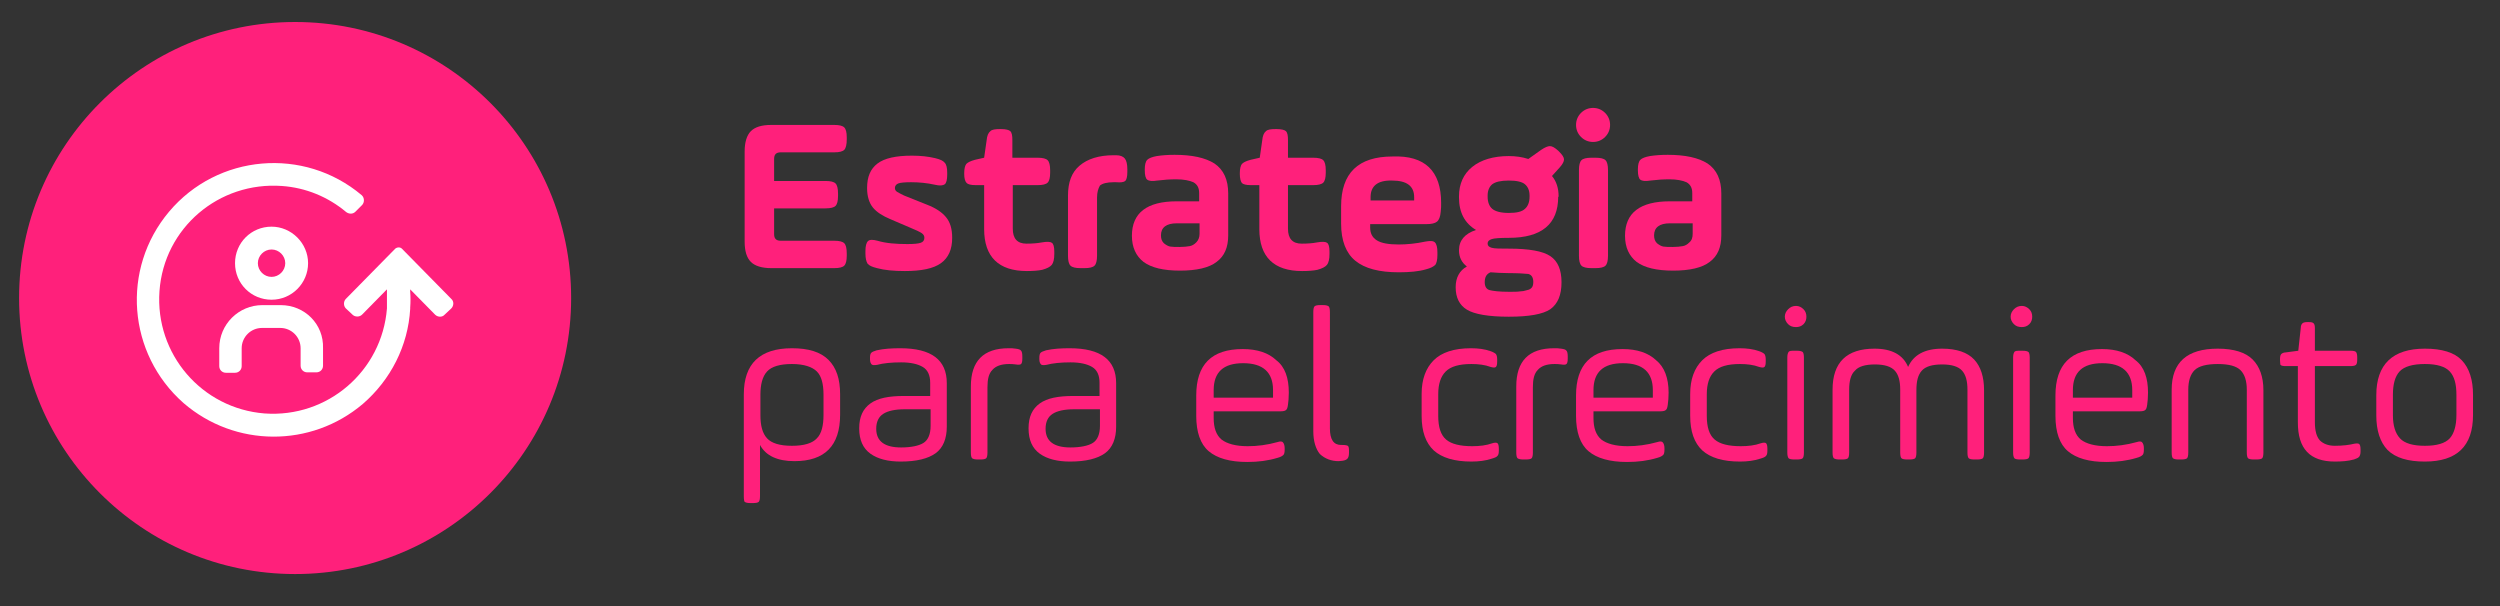
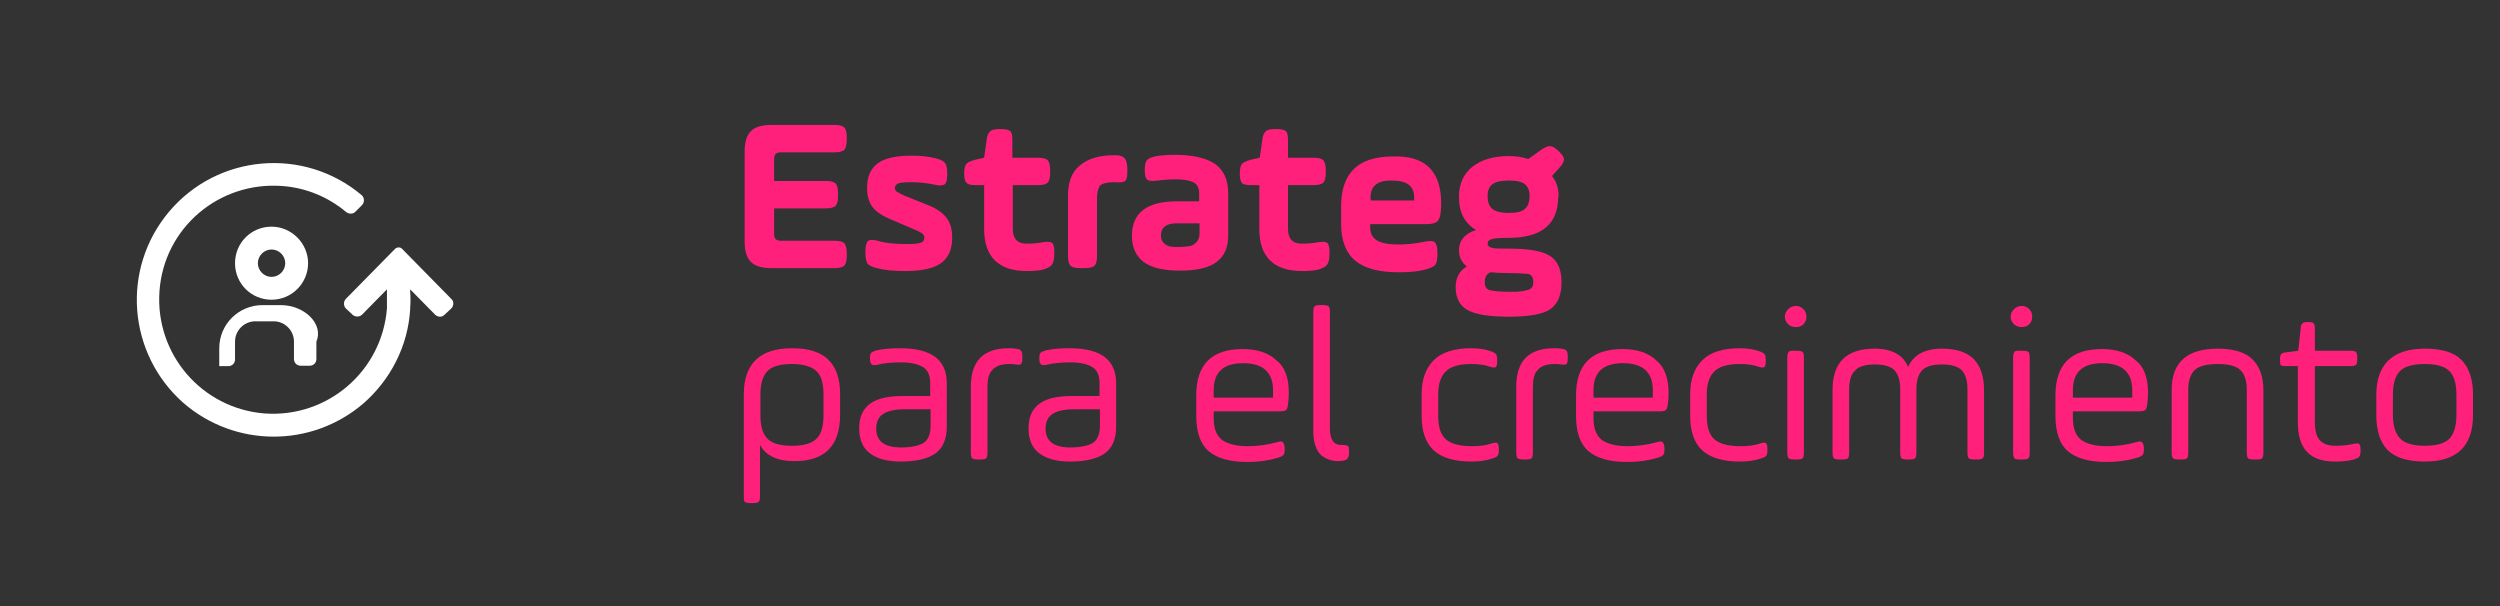
<svg xmlns="http://www.w3.org/2000/svg" version="1.1" id="Capa_1" x="0px" y="0px" viewBox="0 0 602.3 146" style="enable-background:new 0 0 602.3 146;" xml:space="preserve">
  <rect x="0" y="0" width="602.3" height="146" fill="#333333" stroke="none" />
  <style type="text/css">
	.st0{enable-background:new    ;}
	.st1{fill:#FF207B;}
	.st2{fill:#FFFFFF;}
</style>
  <g class="st0">
    <path class="st1" d="M186.5,50.3v6.1c0,1.1,0.5,1.6,1.6,1.6H201c1.2,0,2,0.2,2.4,0.6c0.4,0.4,0.6,1.2,0.6,2.5v0.5   c0,1.2-0.2,2-0.6,2.4c-0.4,0.4-1.2,0.6-2.4,0.6h-15.2c-2.2,0-3.9-0.5-4.9-1.5c-1-1-1.5-2.6-1.5-4.9V36.5c0-2.2,0.5-3.9,1.5-4.9   c1-1,2.6-1.5,4.9-1.5H201c1.2,0,2,0.2,2.4,0.6c0.4,0.4,0.6,1.2,0.6,2.4v0.5c0,1.2-0.2,2.1-0.6,2.5c-0.4,0.4-1.2,0.6-2.4,0.6h-12.9   c-1.1,0-1.6,0.5-1.6,1.6v5.3h12.4c1.2,0,2,0.2,2.4,0.6c0.4,0.4,0.6,1.2,0.6,2.5v0.5c0,1.2-0.2,2-0.6,2.4c-0.4,0.4-1.2,0.6-2.4,0.6   H186.5z" />
    <path class="st1" d="M208.5,61.1v-0.6c0-1.2,0.2-2,0.6-2.4c0.4-0.4,1.2-0.4,2.3-0.1c2,0.6,4.4,0.8,7.2,0.8c1.6,0,2.6-0.1,3.2-0.3   s0.9-0.6,0.9-1.2c0-0.5-0.2-0.8-0.6-1.1c-0.4-0.3-1.3-0.7-2.7-1.3l-4.9-2.1c-1.9-0.8-3.3-1.7-4.2-2.8c-0.9-1.1-1.4-2.7-1.4-4.7   c0-2.7,0.8-4.6,2.5-5.9c1.7-1.3,4.5-1.9,8.3-1.9c2.1,0,3.9,0.2,5.6,0.6c1.2,0.3,1.9,0.6,2.3,1.1c0.4,0.4,0.6,1.2,0.6,2.4v0.5   c0,1.2-0.2,2-0.6,2.3c-0.4,0.3-1.2,0.4-2.4,0.1c-1.8-0.4-3.7-0.6-5.7-0.6c-1.5,0-2.6,0.1-3.1,0.3c-0.5,0.2-0.8,0.6-0.8,1.1   c0,0.4,0.2,0.7,0.5,0.9c0.3,0.2,0.9,0.5,1.7,0.9l5.5,2.2c2.1,0.8,3.6,1.8,4.6,3c1,1.2,1.5,2.8,1.5,5c0,2.8-0.9,4.8-2.7,6.1   c-1.8,1.3-4.7,1.9-8.7,1.9c-2.6,0-4.9-0.2-6.7-0.7c-1.2-0.3-1.9-0.6-2.3-1.1C208.7,63,208.5,62.2,208.5,61.1z" />
    <path class="st1" d="M232.3,41.9v-0.2c0-1.1,0.2-1.8,0.5-2.2c0.4-0.4,1-0.7,2.1-1l2.2-0.5l0.6-4.2c0.1-1.1,0.4-1.8,0.9-2.2   c0.4-0.4,1.2-0.5,2.3-0.5h0.3c1.1,0,1.9,0.2,2.2,0.5c0.4,0.4,0.5,1.1,0.5,2.2V38h6.1c1.2,0,2,0.2,2.4,0.6c0.4,0.4,0.6,1.2,0.6,2.4   v0.6c0,1.2-0.2,2-0.6,2.4c-0.4,0.4-1.2,0.6-2.4,0.6H244v10.5c0,2.4,1.1,3.6,3.3,3.6c1.4,0,2.7-0.1,3.7-0.3c1.2-0.2,2-0.2,2.4,0.1   c0.4,0.2,0.6,1,0.6,2.1v0.6c0,1.2-0.2,2.1-0.6,2.6c-0.4,0.5-1.2,0.9-2.3,1.2c-0.9,0.2-2.2,0.3-3.7,0.3c-6.8,0-10.3-3.4-10.3-10.1   V44.6H235c-1.1,0-1.8-0.2-2.1-0.5C232.5,43.7,232.3,43,232.3,41.9z" />
    <path class="st1" d="M264.3,47.6v14c0,1.2-0.2,2-0.6,2.4c-0.4,0.4-1.2,0.6-2.4,0.6h-1c-1.2,0-2-0.2-2.4-0.6   c-0.4-0.4-0.6-1.2-0.6-2.4V47.1c0-3.2,0.9-5.6,2.8-7.2c1.9-1.6,4.6-2.5,8.2-2.5h0.6c1,0,1.7,0.3,2.1,0.8c0.4,0.5,0.6,1.4,0.6,2.6   v0.6c0,1.2-0.2,1.9-0.5,2.2c-0.4,0.3-1.1,0.4-2.2,0.3h-0.6c-1.6,0-2.7,0.3-3.3,0.8C264.6,45.4,264.3,46.3,264.3,47.6z" />
    <path class="st1" d="M295.9,46.6v10.1c0,2.9-0.9,5-2.8,6.4c-1.8,1.4-4.8,2.1-8.8,2.1c-4,0-6.9-0.7-8.8-2.1   c-1.8-1.4-2.8-3.5-2.8-6.3c0-5.5,3.6-8.3,10.8-8.3h5.4v-2c0-1.3-0.5-2.1-1.4-2.6c-0.9-0.4-2.3-0.7-4.1-0.7c-1.5,0-3,0.1-4.6,0.3   c-1.2,0.2-2,0.1-2.4-0.2c-0.4-0.3-0.6-1.1-0.6-2.3v-0.2c0-1.1,0.2-1.9,0.6-2.3c0.4-0.4,1.2-0.7,2.3-0.9c1.3-0.2,2.7-0.3,4.3-0.3   c4.2,0,7.4,0.7,9.6,2.1C294.8,40.9,295.9,43.3,295.9,46.6z M289,56.3v-2.5h-5.5c-2.5,0-3.8,1-3.8,2.9c0,0.8,0.2,1.4,0.7,1.9   c0.5,0.4,1,0.7,1.5,0.8c0.6,0.1,1.3,0.1,2.3,0.1c1,0,1.8-0.1,2.4-0.2s1.1-0.4,1.6-0.9C288.7,57.9,289,57.2,289,56.3z" />
    <path class="st1" d="M298.7,41.9v-0.2c0-1.1,0.2-1.8,0.5-2.2c0.4-0.4,1-0.7,2.1-1l2.2-0.5l0.6-4.2c0.1-1.1,0.4-1.8,0.9-2.2   c0.4-0.4,1.2-0.5,2.3-0.5h0.3c1.1,0,1.9,0.2,2.2,0.5c0.4,0.4,0.5,1.1,0.5,2.2V38h6.1c1.2,0,2,0.2,2.4,0.6c0.4,0.4,0.6,1.2,0.6,2.4   v0.6c0,1.2-0.2,2-0.6,2.4c-0.4,0.4-1.2,0.6-2.4,0.6h-6.1v10.5c0,2.4,1.1,3.6,3.3,3.6c1.4,0,2.7-0.1,3.7-0.3c1.2-0.2,2-0.2,2.4,0.1   c0.4,0.2,0.6,1,0.6,2.1v0.6c0,1.2-0.2,2.1-0.6,2.6c-0.4,0.5-1.2,0.9-2.3,1.2c-0.9,0.2-2.2,0.3-3.7,0.3c-6.8,0-10.3-3.4-10.3-10.1   V44.6h-2.1c-1.1,0-1.8-0.2-2.1-0.5C298.9,43.7,298.7,43,298.7,41.9z" />
    <path class="st1" d="M347.2,48.9c0,0.7,0,1.4-0.1,2.1c-0.1,1.2-0.4,2-0.9,2.4c-0.5,0.4-1.3,0.6-2.6,0.6h-13.5v0.8   c0,1.4,0.5,2.4,1.6,3.1c1.1,0.7,2.9,1,5.3,1c1.9,0,4.1-0.2,6.4-0.7c1.1-0.2,1.9-0.2,2.3,0.2c0.4,0.4,0.6,1.2,0.6,2.4v0.6   c0,1.2-0.2,2-0.5,2.4c-0.4,0.4-1.1,0.8-2.3,1.1c-1.7,0.5-3.9,0.7-6.5,0.7c-4.7,0-8.2-0.9-10.5-2.8c-2.2-1.8-3.4-4.8-3.4-8.9v-4.2   c0-8,4.1-12,12.4-12C343.3,37.4,347.2,41.2,347.2,48.9z M330.2,47.5v0.8h10.5v-0.8c0-2.7-1.8-4-5.3-4   C331.9,43.4,330.2,44.8,330.2,47.5z" />
    <path class="st1" d="M375.4,47.4c0,6.6-4,9.9-11.9,9.9c-2.1,0-3.5,0.1-4.1,0.3c-0.6,0.2-1,0.5-1,1.1c0,0.5,0.3,0.8,1,1   c0.7,0.2,2,0.2,4.1,0.2c4.9,0,8.2,0.6,10,1.8s2.7,3.3,2.7,6.3c0,3.1-0.9,5.2-2.7,6.5c-1.8,1.2-5.1,1.8-10,1.8   c-4.9,0-8.3-0.6-10.1-1.7s-2.7-2.9-2.7-5.4c0-2.3,0.9-4,2.7-5c-1.2-0.9-1.9-2.2-1.9-3.9c0-2.4,1.4-4,4.1-4.9   c-2.7-1.6-4.1-4.2-4.1-7.8v-0.3c0-3,1.1-5.4,3.2-7.1c2.1-1.7,5.1-2.6,8.8-2.6c1.6,0,3.2,0.2,4.7,0.7l3.1-2.2   c0.9-0.6,1.6-0.9,2.1-0.9c0.6,0,1.2,0.4,2,1.1l0.2,0.2c0.8,0.8,1.2,1.4,1.2,1.9c0,0.5-0.3,1.1-1,1.9l-1.9,2.1   c1.1,1.3,1.6,3,1.6,4.9V47.4z M363.5,65.8c-1.6,0-3.1-0.1-4.4-0.2c-1,0.4-1.4,1.2-1.4,2.4c0,1,0.4,1.7,1.2,1.9   c0.8,0.2,2.3,0.4,4.7,0.4c1.2,0,2,0,2.6-0.1c0.5,0,1.1-0.1,1.7-0.3c0.6-0.1,1-0.4,1.2-0.7c0.2-0.3,0.3-0.7,0.3-1.3   c0-1-0.4-1.7-1.2-1.9C367.2,65.9,365.7,65.8,363.5,65.8z M368.5,47.4v-0.3c0-1.2-0.4-2.1-1.1-2.7c-0.7-0.6-2-0.9-3.9-0.9   c-1.9,0-3.2,0.3-4,0.9c-0.7,0.6-1.1,1.5-1.1,2.7v0.3c0,1.3,0.4,2.3,1.1,2.9c0.7,0.6,2,1,4,1c1.9,0,3.2-0.3,3.9-1   C368.1,49.7,368.5,48.7,368.5,47.4z" />
-     <path class="st1" d="M380.9,33c-0.8-0.8-1.2-1.8-1.2-2.9c0-1.1,0.4-2.1,1.2-2.9c0.8-0.8,1.8-1.2,2.9-1.2c1.1,0,2.1,0.4,2.9,1.2   c0.8,0.8,1.2,1.8,1.2,2.9c0,1.1-0.4,2.1-1.2,2.9c-0.8,0.8-1.8,1.2-2.9,1.2C382.7,34.2,381.7,33.8,380.9,33z M380.4,61.6V41   c0-1.2,0.2-2,0.6-2.4c0.4-0.4,1.2-0.6,2.4-0.6h1c1.2,0,2,0.2,2.4,0.6c0.4,0.4,0.6,1.2,0.6,2.4v20.6c0,1.2-0.2,2-0.6,2.4   c-0.4,0.4-1.2,0.6-2.4,0.6h-1c-1.2,0-2-0.2-2.4-0.6C380.6,63.6,380.4,62.8,380.4,61.6z" />
-     <path class="st1" d="M414.7,46.6v10.1c0,2.9-0.9,5-2.8,6.4c-1.8,1.4-4.8,2.1-8.8,2.1c-4,0-6.9-0.7-8.8-2.1   c-1.8-1.4-2.8-3.5-2.8-6.3c0-5.5,3.6-8.3,10.8-8.3h5.4v-2c0-1.3-0.5-2.1-1.4-2.6c-0.9-0.4-2.3-0.7-4.1-0.7c-1.5,0-3,0.1-4.6,0.3   c-1.2,0.2-2,0.1-2.4-0.2c-0.4-0.3-0.6-1.1-0.6-2.3v-0.2c0-1.1,0.2-1.9,0.6-2.3c0.4-0.4,1.2-0.7,2.3-0.9c1.3-0.2,2.7-0.3,4.3-0.3   c4.2,0,7.4,0.7,9.6,2.1C413.6,40.9,414.7,43.3,414.7,46.6z M407.8,56.3v-2.5h-5.5c-2.5,0-3.8,1-3.8,2.9c0,0.8,0.2,1.4,0.7,1.9   c0.5,0.4,1,0.7,1.5,0.8c0.6,0.1,1.3,0.1,2.3,0.1c1,0,1.8-0.1,2.4-0.2s1.1-0.4,1.6-0.9C407.6,57.9,407.8,57.2,407.8,56.3z" />
  </g>
  <g class="st0">
    <path class="st1" d="M179.2,119.6V95c0-7.4,3.9-11.1,11.6-11.1c4,0,6.9,0.9,8.8,2.8c1.9,1.9,2.8,4.6,2.8,8.3v4.9   c0,7.5-3.7,11.2-11,11.2c-4.1,0-6.9-1.3-8.3-3.9v12.3c0,0.7-0.1,1.2-0.3,1.4c-0.2,0.2-0.7,0.3-1.4,0.3h-0.6c-0.7,0-1.1-0.1-1.4-0.3   C179.3,120.8,179.2,120.3,179.2,119.6z M198.4,100v-4.9c0-2.6-0.5-4.5-1.6-5.6s-3.1-1.8-6-1.8c-2.9,0-4.9,0.6-6,1.8   c-1.1,1.2-1.6,3.1-1.6,5.6v4.9c0,2.6,0.5,4.4,1.6,5.6c1.1,1.2,3.1,1.8,6,1.8c2.9,0,4.9-0.6,6-1.8   C197.9,104.5,198.4,102.6,198.4,100z" />
    <path class="st1" d="M228.1,92.3v10.5c0,2.9-0.9,5.1-2.7,6.4c-1.8,1.3-4.6,2-8.4,2c-3,0-5.5-0.6-7.3-1.9c-1.8-1.3-2.7-3.3-2.7-6.1   c0-2.8,0.9-4.7,2.7-6s4.5-1.8,8.1-1.8h6.3v-3.2c0-1.8-0.6-3.1-1.8-3.8c-1.2-0.7-2.9-1.1-5.2-1.1c-2.3,0-4.3,0.2-5.8,0.6   c-0.6,0.1-1.1,0.1-1.3-0.1c-0.2-0.2-0.4-0.6-0.4-1.2v-0.4c0-0.6,0.1-1,0.3-1.2c0.2-0.2,0.6-0.4,1.3-0.6c1.8-0.4,3.7-0.5,5.7-0.5   C224.4,83.9,228.1,86.7,228.1,92.3z M224.2,102.6v-4h-6.2c-2.4,0-4.1,0.4-5.2,1.1c-1.1,0.7-1.7,1.9-1.7,3.6c0,3,2,4.5,6,4.5   c2.4,0,4.3-0.4,5.4-1.1C223.6,106,224.2,104.6,224.2,102.6z" />
    <path class="st1" d="M237.9,93.3V109c0,0.7-0.1,1.2-0.3,1.4c-0.2,0.2-0.7,0.3-1.4,0.3h-0.6c-0.7,0-1.1-0.1-1.4-0.3   c-0.2-0.2-0.3-0.7-0.3-1.4V93.1c0-6.1,3-9.2,9.1-9.2c0.6,0,1.2,0,1.7,0.1c0.7,0.1,1.1,0.2,1.3,0.5c0.2,0.2,0.3,0.7,0.3,1.4v0.5   c0,0.7-0.1,1.1-0.3,1.3c-0.2,0.2-0.7,0.2-1.3,0.1c-0.6-0.1-1.2-0.1-1.6-0.1c-1.9,0-3.2,0.5-4,1.4C238.2,90,237.9,91.4,237.9,93.3z" />
    <path class="st1" d="M268.9,92.3v10.5c0,2.9-0.9,5.1-2.7,6.4c-1.8,1.3-4.6,2-8.4,2c-3,0-5.5-0.6-7.3-1.9c-1.8-1.3-2.7-3.3-2.7-6.1   c0-2.8,0.9-4.7,2.7-6s4.5-1.8,8.1-1.8h6.3v-3.2c0-1.8-0.6-3.1-1.8-3.8c-1.2-0.7-2.9-1.1-5.2-1.1c-2.3,0-4.3,0.2-5.8,0.6   c-0.6,0.1-1.1,0.1-1.3-0.1c-0.2-0.2-0.4-0.6-0.4-1.2v-0.4c0-0.6,0.1-1,0.3-1.2c0.2-0.2,0.6-0.4,1.3-0.6c1.8-0.4,3.7-0.5,5.7-0.5   C265.2,83.9,268.9,86.7,268.9,92.3z M265,102.6v-4h-6.2c-2.4,0-4.1,0.4-5.2,1.1c-1.1,0.7-1.7,1.9-1.7,3.6c0,3,2,4.5,6,4.5   c2.4,0,4.3-0.4,5.4-1.1C264.4,106,265,104.6,265,102.6z" />
    <path class="st1" d="M310.5,94.6c0,1.2-0.1,2.2-0.2,2.9c-0.1,0.7-0.2,1.1-0.5,1.3c-0.2,0.2-0.7,0.3-1.4,0.3h-16v1.6   c0,2.4,0.6,4.1,1.9,5.2c1.3,1,3.4,1.6,6.3,1.6c2.3,0,4.7-0.3,7.2-1c0.6-0.2,1.1-0.2,1.3,0.1c0.2,0.2,0.4,0.7,0.4,1.3v0.5   c0,0.6-0.1,1-0.3,1.2c-0.2,0.2-0.6,0.5-1.4,0.7c-2.3,0.7-4.7,1-7.3,1c-4.2,0-7.3-0.9-9.3-2.6c-2-1.7-3-4.6-3-8.5v-4.9   c0-7.5,3.7-11.2,11.2-11.2c3.5,0,6.2,0.9,8.1,2.7C309.6,88.4,310.5,91.1,310.5,94.6z M292.4,94v1.8h14.3V94c0-4.3-2.4-6.5-7.2-6.5   S292.4,89.7,292.4,94z" />
    <path class="st1" d="M316.4,103.9V75.2c0-0.7,0.1-1.2,0.3-1.4c0.2-0.2,0.7-0.3,1.4-0.3h0.6c0.7,0,1.1,0.1,1.4,0.3   c0.2,0.2,0.3,0.7,0.3,1.4v28c0,2.7,0.9,4,2.7,4h0.3c0.7,0,1.1,0.1,1.3,0.2c0.2,0.1,0.3,0.5,0.3,1.2v0.4c0,0.7-0.1,1.1-0.3,1.4   c-0.2,0.3-0.6,0.5-1.2,0.6c-0.3,0-0.6,0.1-1,0.1c-1.8,0-3.3-0.6-4.5-1.7C317,108.2,316.4,106.3,316.4,103.9z" />
    <path class="st1" d="M342.5,100.2v-5.3c0-3.5,1-6.2,2.9-8.1c1.9-1.9,4.9-2.9,9-2.9c1.7,0,3.3,0.2,4.7,0.7c0.6,0.2,1.1,0.5,1.3,0.7   c0.2,0.3,0.3,0.7,0.3,1.3v0.5c0,0.7-0.1,1.1-0.3,1.3c-0.2,0.2-0.6,0.2-1.3,0c-1.3-0.5-2.9-0.7-4.6-0.7c-3,0-5,0.6-6.2,1.8   c-1.2,1.2-1.8,3-1.8,5.5v5.2c0,2.7,0.6,4.6,1.9,5.7c1.3,1.1,3.4,1.6,6.3,1.6c1.8,0,3.4-0.2,4.8-0.7c0.6-0.2,1.1-0.2,1.3,0   c0.2,0.2,0.3,0.7,0.3,1.3v0.5c0,0.6-0.1,1-0.3,1.2c-0.2,0.3-0.7,0.5-1.4,0.7c-1.5,0.5-3.1,0.7-4.9,0.7c-4.1,0-7.1-0.9-9.1-2.7   C343.5,106.7,342.5,104,342.5,100.2z" />
    <path class="st1" d="M369.3,93.3V109c0,0.7-0.1,1.2-0.3,1.4c-0.2,0.2-0.7,0.3-1.4,0.3H367c-0.7,0-1.1-0.1-1.4-0.3   c-0.2-0.2-0.3-0.7-0.3-1.4V93.1c0-6.1,3-9.2,9.1-9.2c0.6,0,1.2,0,1.7,0.1c0.7,0.1,1.1,0.2,1.3,0.5c0.2,0.2,0.3,0.7,0.3,1.4v0.5   c0,0.7-0.1,1.1-0.3,1.3c-0.2,0.2-0.7,0.2-1.3,0.1c-0.6-0.1-1.2-0.1-1.6-0.1c-1.9,0-3.2,0.5-4,1.4C369.6,90,369.3,91.4,369.3,93.3z" />
    <path class="st1" d="M402,94.6c0,1.2-0.1,2.2-0.2,2.9c-0.1,0.7-0.2,1.1-0.5,1.3c-0.2,0.2-0.7,0.3-1.4,0.3h-16v1.6   c0,2.4,0.6,4.1,1.9,5.2c1.3,1,3.4,1.6,6.3,1.6c2.3,0,4.7-0.3,7.2-1c0.6-0.2,1.1-0.2,1.3,0.1c0.2,0.2,0.4,0.7,0.4,1.3v0.5   c0,0.6-0.1,1-0.3,1.2c-0.2,0.2-0.6,0.5-1.4,0.7c-2.3,0.7-4.7,1-7.3,1c-4.2,0-7.3-0.9-9.3-2.6c-2-1.7-3-4.6-3-8.5v-4.9   c0-7.5,3.7-11.2,11.2-11.2c3.5,0,6.2,0.9,8.1,2.7C401,88.4,402,91.1,402,94.6z M383.9,94v1.8h14.3V94c0-4.3-2.4-6.5-7.2-6.5   S383.9,89.7,383.9,94z" />
    <path class="st1" d="M407.2,100.2v-5.3c0-3.5,1-6.2,2.9-8.1c1.9-1.9,4.9-2.9,9-2.9c1.7,0,3.3,0.2,4.7,0.7c0.6,0.2,1.1,0.5,1.3,0.7   c0.2,0.3,0.3,0.7,0.3,1.3v0.5c0,0.7-0.1,1.1-0.3,1.3c-0.2,0.2-0.6,0.2-1.3,0c-1.3-0.5-2.9-0.7-4.6-0.7c-3,0-5,0.6-6.2,1.8   c-1.2,1.2-1.8,3-1.8,5.5v5.2c0,2.7,0.6,4.6,1.9,5.7c1.3,1.1,3.4,1.6,6.3,1.6c1.8,0,3.4-0.2,4.8-0.7c0.6-0.2,1.1-0.2,1.3,0   c0.2,0.2,0.3,0.7,0.3,1.3v0.5c0,0.6-0.1,1-0.3,1.2c-0.2,0.3-0.7,0.5-1.4,0.7c-1.5,0.5-3.1,0.7-4.9,0.7c-4.1,0-7.1-0.9-9.1-2.7   C408.2,106.7,407.2,104,407.2,100.2z" />
    <path class="st1" d="M430.8,78.1c-0.5-0.5-0.8-1.1-0.8-1.8c0-0.7,0.3-1.3,0.8-1.8c0.5-0.5,1.1-0.8,1.9-0.8c0.7,0,1.3,0.3,1.8,0.8   c0.5,0.5,0.7,1.1,0.7,1.8c0,0.7-0.2,1.3-0.7,1.8c-0.5,0.5-1.1,0.7-1.8,0.7C431.9,78.8,431.3,78.6,430.8,78.1z M430.6,109V86.2   c0-0.7,0.1-1.1,0.3-1.4s0.7-0.3,1.4-0.3h0.6c0.7,0,1.1,0.1,1.4,0.3c0.2,0.2,0.3,0.7,0.3,1.4V109c0,0.7-0.1,1.2-0.3,1.4   c-0.2,0.2-0.7,0.3-1.4,0.3h-0.6c-0.7,0-1.2-0.1-1.4-0.3C430.7,110.1,430.6,109.7,430.6,109z" />
    <path class="st1" d="M445.5,93.9V109c0,0.7-0.1,1.2-0.3,1.4c-0.2,0.2-0.7,0.3-1.4,0.3h-0.6c-0.7,0-1.1-0.1-1.4-0.3   c-0.2-0.2-0.3-0.7-0.3-1.4V93.9c0-6.6,3.4-9.9,10.1-9.9c4.2,0,6.9,1.5,8.1,4.4c1.3-2.9,4-4.4,8.2-4.4c3.5,0,6.1,0.9,7.7,2.6   c1.6,1.7,2.4,4.2,2.4,7.4V109c0,0.7-0.1,1.2-0.3,1.4c-0.2,0.2-0.7,0.3-1.4,0.3h-0.6c-0.7,0-1.2-0.1-1.4-0.3   c-0.2-0.2-0.3-0.7-0.3-1.4V93.9c0-2.1-0.4-3.6-1.3-4.6c-0.9-1-2.5-1.5-4.8-1.5c-2.4,0-4,0.5-4.9,1.5c-0.9,1-1.3,2.5-1.3,4.7V109   c0,0.7-0.1,1.2-0.3,1.4c-0.2,0.2-0.7,0.3-1.4,0.3h-0.5c-0.7,0-1.2-0.1-1.4-0.3c-0.2-0.2-0.3-0.7-0.3-1.4V93.9   c0-2.1-0.4-3.6-1.3-4.6c-0.9-1-2.5-1.5-4.8-1.5s-4,0.5-4.8,1.5C445.9,90.2,445.5,91.8,445.5,93.9z" />
    <path class="st1" d="M485.2,78.1c-0.5-0.5-0.8-1.1-0.8-1.8c0-0.7,0.3-1.3,0.8-1.8c0.5-0.5,1.1-0.8,1.9-0.8c0.7,0,1.3,0.3,1.8,0.8   c0.5,0.5,0.7,1.1,0.7,1.8c0,0.7-0.2,1.3-0.7,1.8c-0.5,0.5-1.1,0.7-1.8,0.7C486.3,78.8,485.7,78.6,485.2,78.1z M485,109V86.2   c0-0.7,0.1-1.1,0.3-1.4s0.7-0.3,1.4-0.3h0.6c0.7,0,1.1,0.1,1.4,0.3c0.2,0.2,0.3,0.7,0.3,1.4V109c0,0.7-0.1,1.2-0.3,1.4   c-0.2,0.2-0.7,0.3-1.4,0.3h-0.6c-0.7,0-1.2-0.1-1.4-0.3C485.1,110.1,485,109.7,485,109z" />
    <path class="st1" d="M517.5,94.6c0,1.2-0.1,2.2-0.2,2.9c-0.1,0.7-0.2,1.1-0.5,1.3c-0.2,0.2-0.7,0.3-1.4,0.3h-16v1.6   c0,2.4,0.6,4.1,1.9,5.2c1.3,1,3.4,1.6,6.3,1.6c2.3,0,4.7-0.3,7.2-1c0.6-0.2,1.1-0.2,1.3,0.1c0.2,0.2,0.4,0.7,0.4,1.3v0.5   c0,0.6-0.1,1-0.3,1.2c-0.2,0.2-0.6,0.5-1.4,0.7c-2.3,0.7-4.7,1-7.3,1c-4.2,0-7.3-0.9-9.3-2.6c-2-1.7-3-4.6-3-8.5v-4.9   c0-7.5,3.7-11.2,11.2-11.2c3.5,0,6.2,0.9,8.1,2.7C516.6,88.4,517.5,91.1,517.5,94.6z M499.4,94v1.8h14.3V94c0-4.3-2.4-6.5-7.2-6.5   S499.4,89.7,499.4,94z" />
    <path class="st1" d="M527.2,93.9V109c0,0.7-0.1,1.2-0.3,1.4c-0.2,0.2-0.7,0.3-1.4,0.3h-0.6c-0.7,0-1.1-0.1-1.4-0.3   c-0.2-0.2-0.3-0.7-0.3-1.4V93.9c0-6.6,3.7-9.9,11.1-9.9c3.9,0,6.7,0.9,8.4,2.6c1.7,1.7,2.6,4.2,2.6,7.4V109c0,0.7-0.1,1.2-0.3,1.4   c-0.2,0.2-0.7,0.3-1.4,0.3h-0.6c-0.7,0-1.2-0.1-1.4-0.3c-0.2-0.2-0.3-0.7-0.3-1.4V93.9c0-2.1-0.5-3.7-1.5-4.7c-1-1-2.8-1.5-5.5-1.5   c-2.7,0-4.6,0.5-5.6,1.5C527.7,90.2,527.2,91.8,527.2,93.9z" />
    <path class="st1" d="M549.3,86.8v-0.3c0-0.6,0.1-1,0.3-1.2c0.2-0.2,0.6-0.4,1.1-0.4l3-0.4l0.6-5.5c0-0.6,0.2-0.9,0.4-1.1   c0.2-0.2,0.6-0.3,1.2-0.3h0.4c0.6,0,0.9,0.1,1.1,0.3c0.2,0.2,0.3,0.6,0.3,1.1v5.5h8.6c0.7,0,1.1,0.1,1.3,0.3   c0.2,0.2,0.3,0.7,0.3,1.3v0.5c0,0.7-0.1,1.1-0.3,1.3c-0.2,0.2-0.7,0.3-1.3,0.3h-8.6v13.5c0,2.1,0.4,3.5,1.2,4.4   c0.8,0.8,2,1.3,3.6,1.3c1.9,0,3.5-0.2,4.7-0.5c0.6-0.1,1-0.1,1.2,0.1c0.2,0.2,0.3,0.6,0.3,1.3v0.5c0,0.5-0.1,0.9-0.3,1.2   c-0.2,0.3-0.7,0.5-1.3,0.7c-1.4,0.4-3,0.5-4.6,0.5c-6,0-8.9-3.1-8.9-9.4V88.2h-3c-0.6,0-1-0.1-1.2-0.3   C549.4,87.8,549.3,87.4,549.3,86.8z" />
    <path class="st1" d="M584.2,111.2c-4.1,0-7.1-0.9-9-2.8c-1.8-1.9-2.7-4.7-2.7-8.3v-4.9c0-7.4,3.9-11.2,11.7-11.2   c4.1,0,7.1,0.9,8.9,2.8c1.8,1.9,2.7,4.7,2.7,8.3v4.9C595.8,107.5,591.9,111.2,584.2,111.2z M591.8,100v-4.9c0-2.6-0.5-4.4-1.6-5.6   c-1.1-1.2-3.1-1.8-6-1.8c-2.9,0-5,0.6-6.1,1.8c-1.1,1.2-1.6,3.1-1.6,5.6v4.9c0,2.6,0.6,4.4,1.7,5.6c1.1,1.2,3.1,1.8,6,1.8   c2.9,0,4.9-0.6,6-1.8C591.2,104.5,591.8,102.6,591.8,100z" />
  </g>
-   <circle id="Elipse_1267" class="st1" cx="71.1" cy="71.8" r="66.5" />
  <g id="Grupo_24" transform="translate(98.623 2124.508)">
    <path id="Trazado_66" class="st2" d="M-54.4-2027.4c12.4,10.7,30.7,10.8,43.2,0.2c6.7-5.8,10.9-14,11.4-22.9c0,0,0,0,0-0.1v-0.2   c0.1-1.3,0.1-2.6,0-3.8v-0.6l6,6.1c0.6,0.6,1.7,0.7,2.3,0l1.6-1.5c0.6-0.6,0.7-1.7,0-2.3c0,0,0,0,0,0l-11.9-12.1   c-0.4-0.4-1.1-0.4-1.6,0c0,0,0,0,0,0l-11.9,12.1c-0.6,0.6-0.6,1.7,0,2.3l1.6,1.5c0.6,0.6,1.7,0.6,2.3,0l6-6.1c0,0.2,0,0.3,0,0.5   v4.1c0,0,0,0,0,0c-1.2,15.1-14.3,26.4-29.5,25.3c-15.1-1.2-26.4-14.3-25.3-29.5s14.3-26.4,29.5-25.3c5.7,0.4,11.1,2.6,15.5,6.3   c0.7,0.5,1.6,0.5,2.2-0.1l1.6-1.6c0.6-0.6,0.6-1.7,0-2.3c0,0-0.1-0.1-0.1-0.1c-13.9-11.7-34.7-9.9-46.4,4   C-69.5-2059.7-67.9-2039.3-54.4-2027.4z" />
    <path id="Trazado_67" class="st2" d="M-33.2-2052.3c4.9,0,8.8-4,8.8-8.8s-4-8.8-8.8-8.8c-4.9,0-8.8,3.9-8.8,8.8   C-42-2056.2-38.1-2052.3-33.2-2052.3z M-33.2-2064.4c1.8,0,3.3,1.5,3.3,3.3c0,1.8-1.5,3.3-3.3,3.3c-1.8,0-3.3-1.5-3.3-3.3   C-36.5-2062.9-35-2064.4-33.2-2064.4z" />
-     <path id="Trazado_68" class="st2" d="M-31-2051h-4.4c-5.7,0-10.4,4.6-10.4,10.4l0,4.3c0,0.9,0.7,1.6,1.6,1.6c0,0,0,0,0,0l2.2,0   c0.9,0,1.6-0.7,1.6-1.6l0-4.3c0-2.7,2.2-4.9,4.9-4.9h4.4c2.7,0,4.9,2.2,4.9,4.9v4.2c0,0.9,0.7,1.6,1.6,1.6l0,0h2.2   c0.9,0,1.6-0.7,1.6-1.6l0,0v-4.2C-20.6-2046.4-25.2-2051-31-2051C-31-2051-31-2051-31-2051z" />
+     <path id="Trazado_68" class="st2" d="M-31-2051h-4.4c-5.7,0-10.4,4.6-10.4,10.4l0,4.3c0,0,0,0,0,0l2.2,0   c0.9,0,1.6-0.7,1.6-1.6l0-4.3c0-2.7,2.2-4.9,4.9-4.9h4.4c2.7,0,4.9,2.2,4.9,4.9v4.2c0,0.9,0.7,1.6,1.6,1.6l0,0h2.2   c0.9,0,1.6-0.7,1.6-1.6l0,0v-4.2C-20.6-2046.4-25.2-2051-31-2051C-31-2051-31-2051-31-2051z" />
  </g>
</svg>